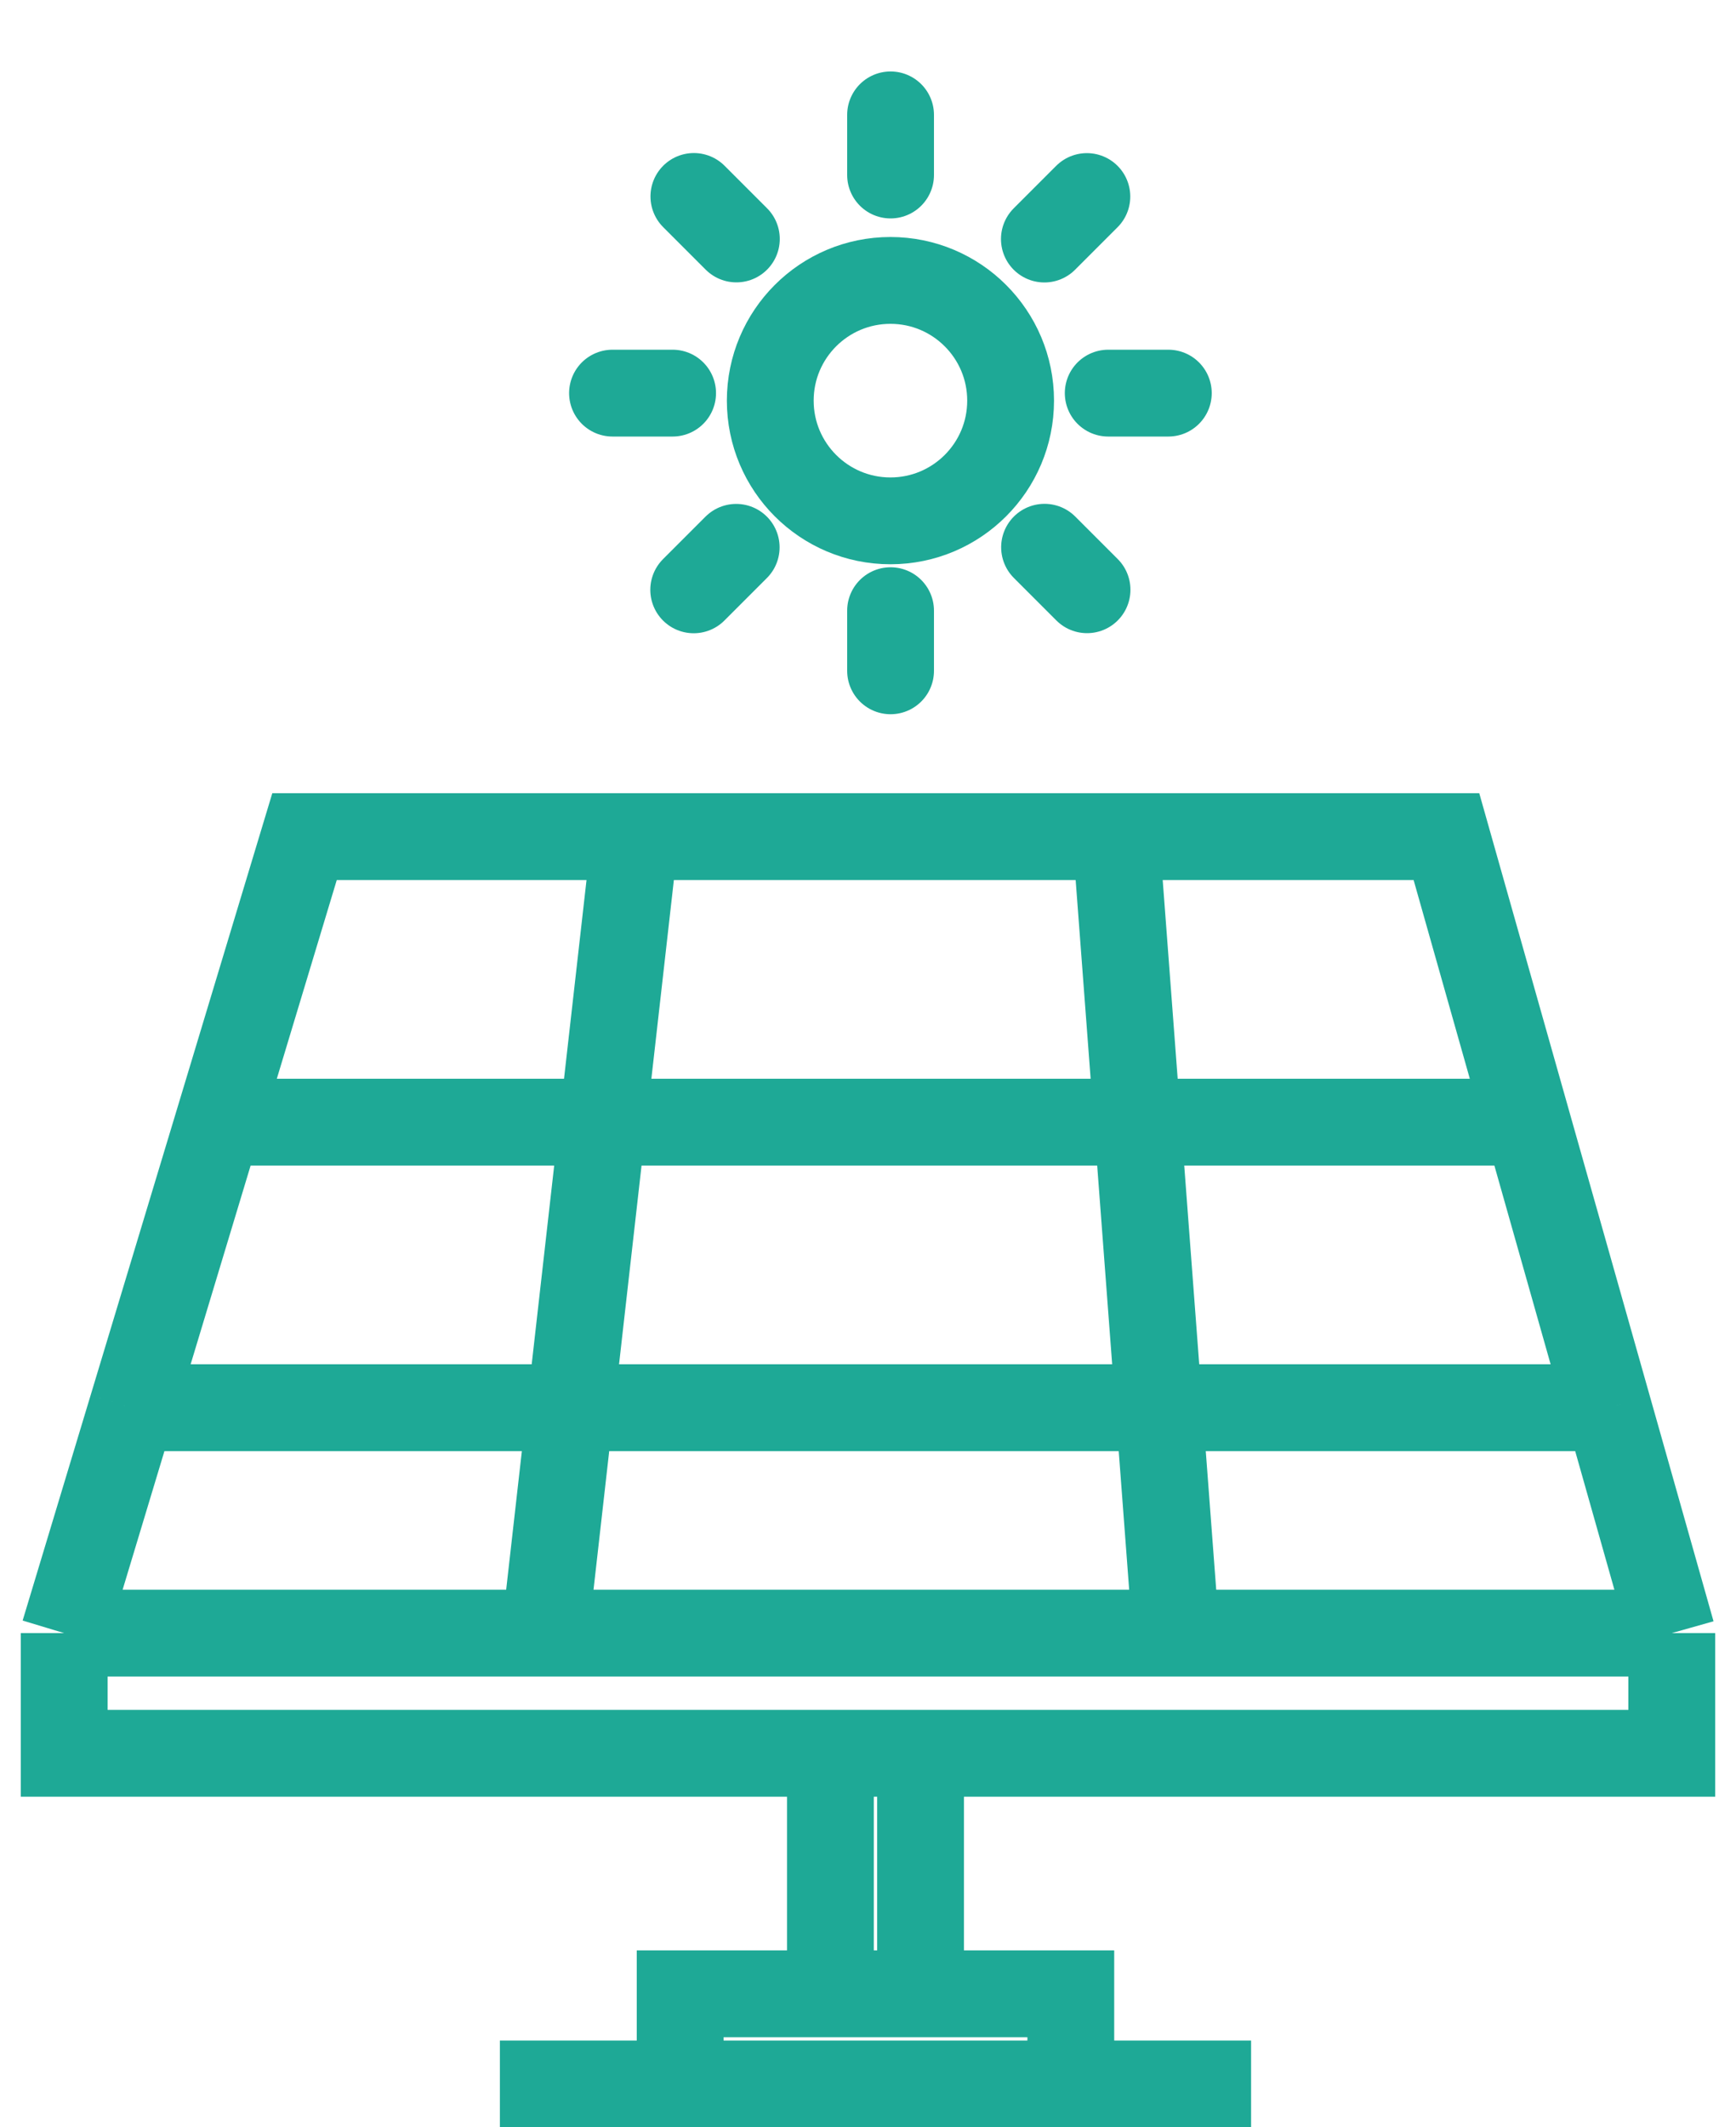
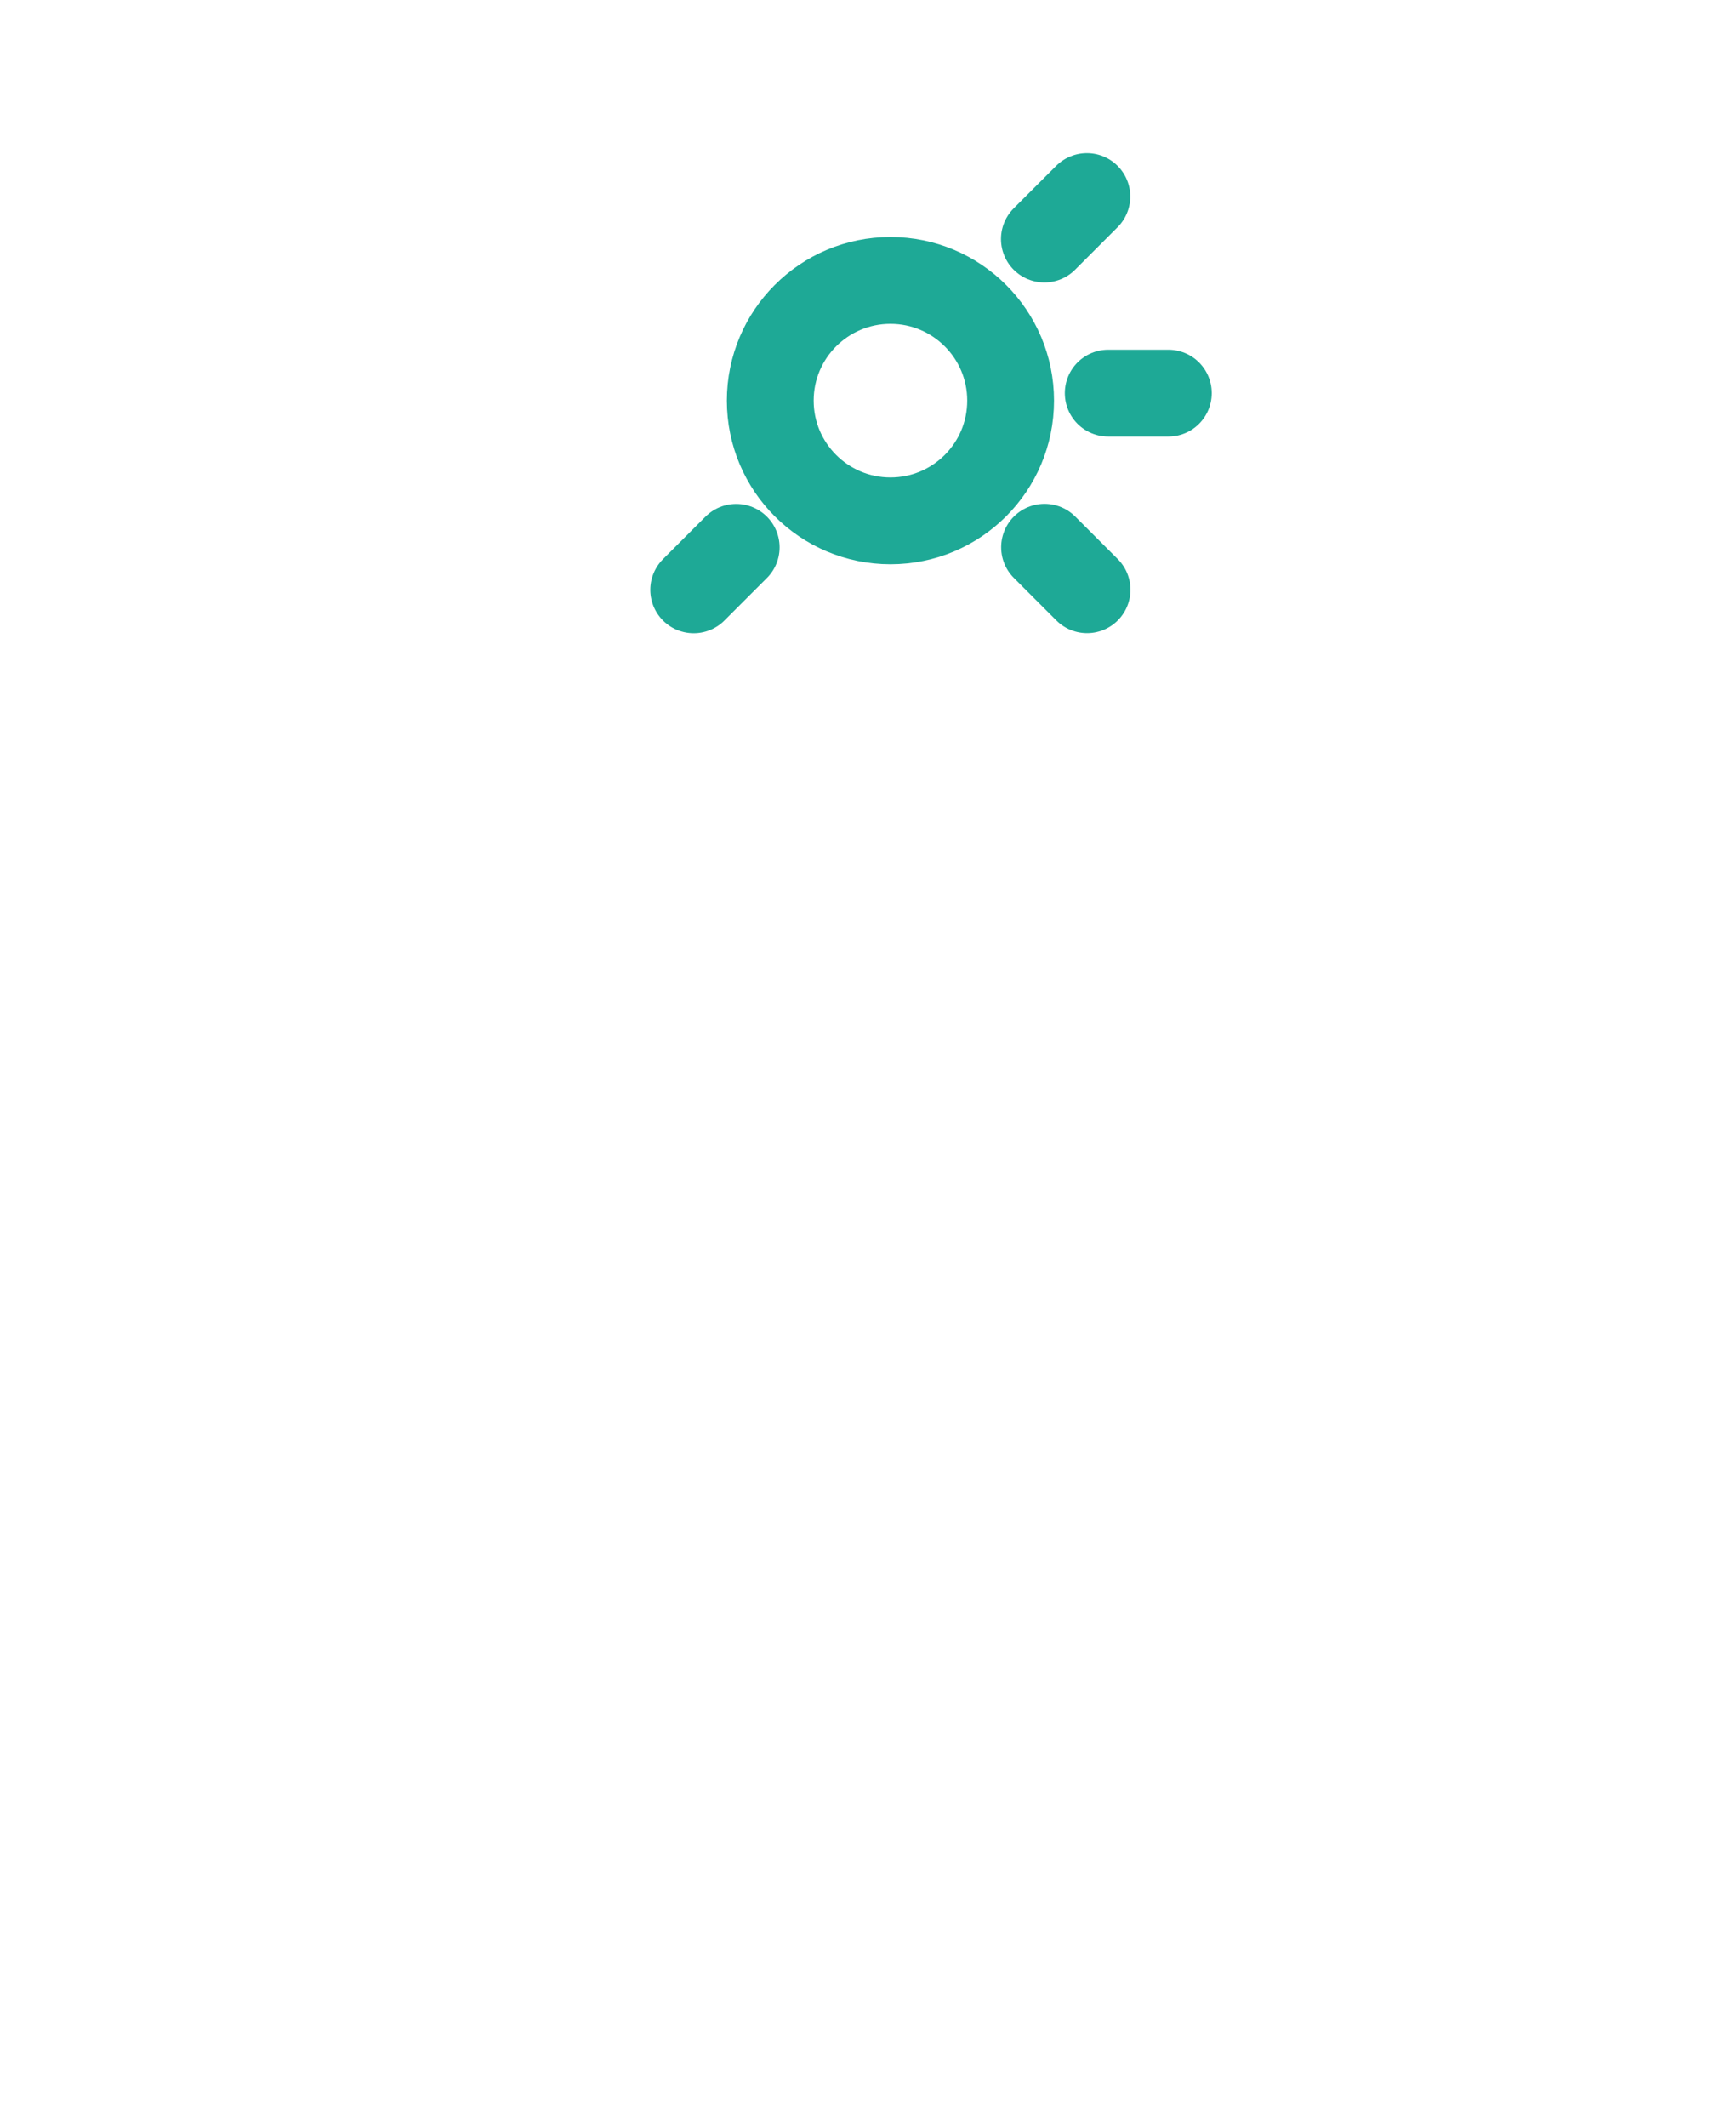
<svg xmlns="http://www.w3.org/2000/svg" width="40" height="49" viewBox="0 0 40 49" fill="none">
-   <path d="M38.52 37.616V40.385H21.211M38.52 37.616L37.051 32.424M38.52 37.616H27.096M1.479 37.616V40.385H19.134M1.479 37.616L3.046 32.424M1.479 37.616H12.556M19.134 40.385V45.924M19.134 40.385H21.211M19.134 45.924H21.211M19.134 45.924H15.672V48.001M21.211 45.924V40.385M21.211 45.924H24.673V48.001M15.672 48.001H24.673M15.672 48.001H11.518M24.673 48.001H28.827M3.046 32.424H37.051M3.046 32.424L5.032 25.847M37.051 32.424L35.189 25.847M35.189 25.847L33.328 19.27H25.712M35.189 25.847H5.032M5.032 25.847L7.017 19.27H14.634M14.634 19.27L12.556 37.616M14.634 19.27H25.712M12.556 37.616H27.096M25.712 19.27L27.096 37.616" stroke="#1EA996" stroke-width="2" />
  <ellipse cx="20.517" cy="9.228" rx="2.769" ry="2.769" stroke="#1EA996" stroke-width="2" />
-   <path d="M20.52 2.646V4.031" stroke="#1EA996" stroke-width="2" stroke-linecap="round" />
-   <path d="M20.52 14.066V15.451" stroke="#1EA996" stroke-width="2" stroke-linecap="round" />
  <path d="M26.92 9.055L25.535 9.055" stroke="#1EA996" stroke-width="2" stroke-linecap="round" />
-   <path d="M15.498 9.055L14.113 9.055" stroke="#1EA996" stroke-width="2" stroke-linecap="round" />
  <path d="M25.043 4.527L24.064 5.506" stroke="#1EA996" stroke-width="2" stroke-linecap="round" />
  <path d="M16.963 12.607L15.984 13.586" stroke="#1EA996" stroke-width="2" stroke-linecap="round" />
  <path d="M25.047 13.584L24.068 12.605" stroke="#1EA996" stroke-width="2" stroke-linecap="round" />
-   <path d="M16.967 5.504L15.988 4.525" stroke="#1EA996" stroke-width="2" stroke-linecap="round" />
</svg>